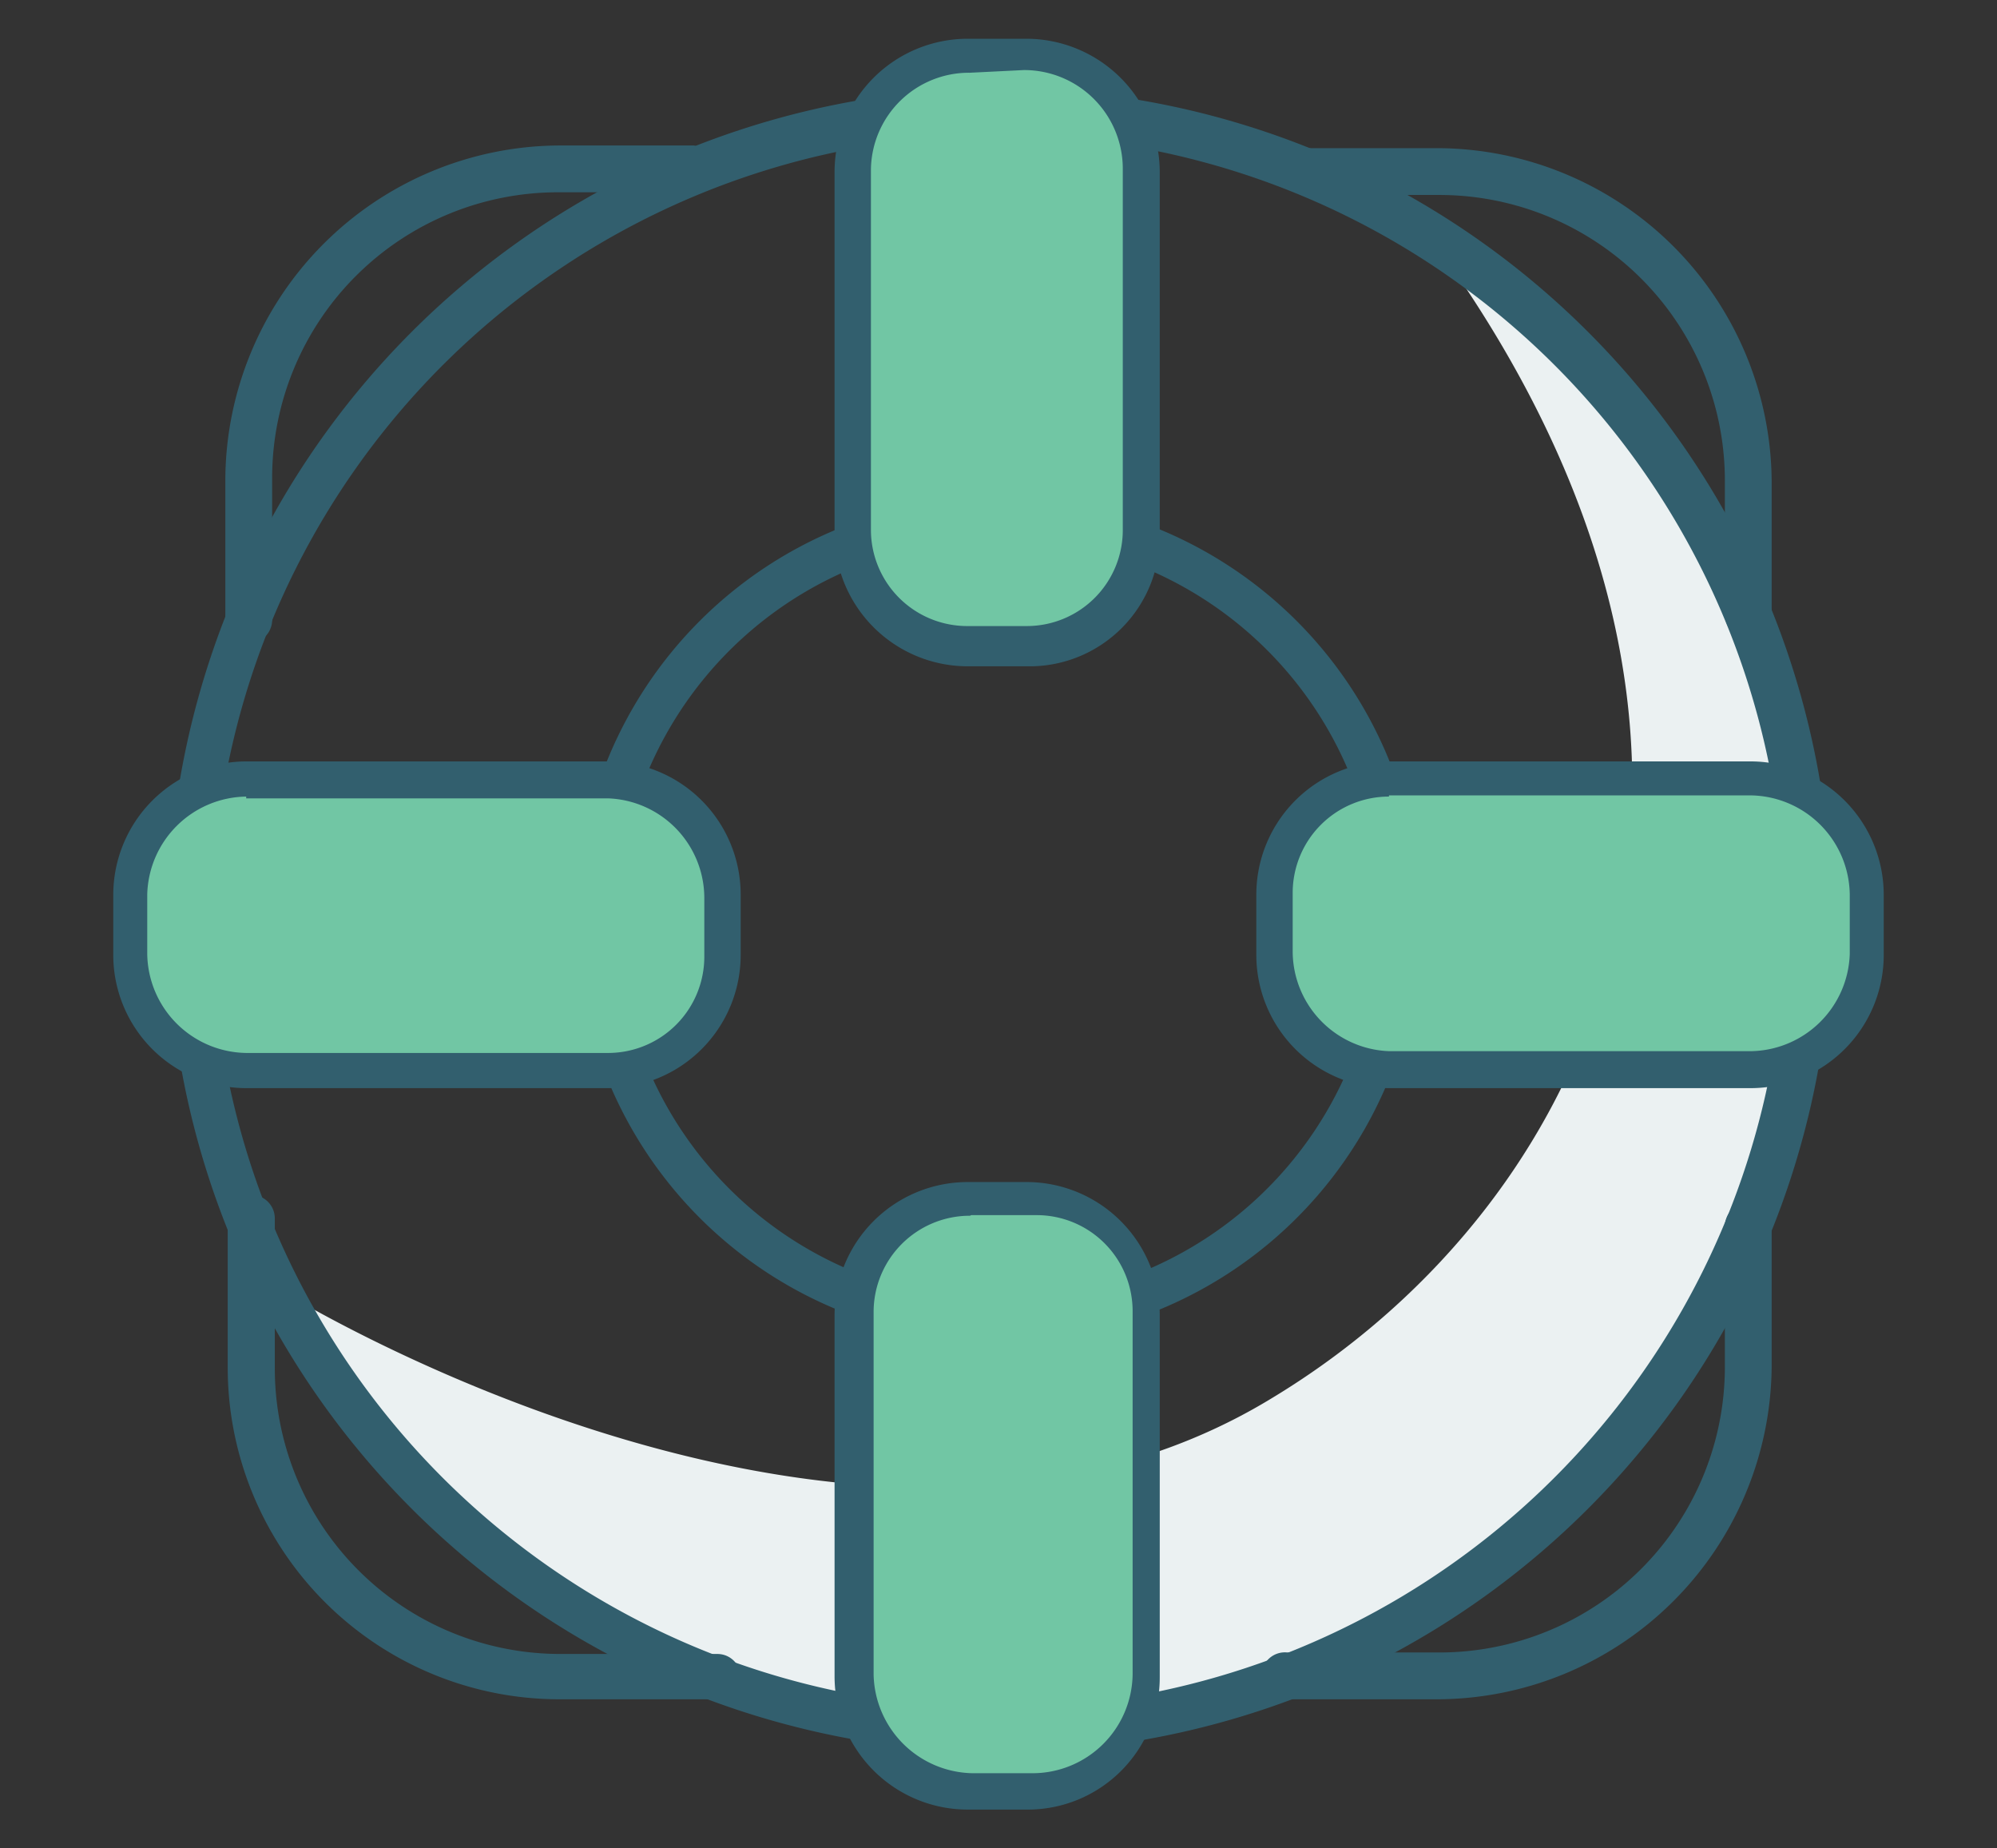
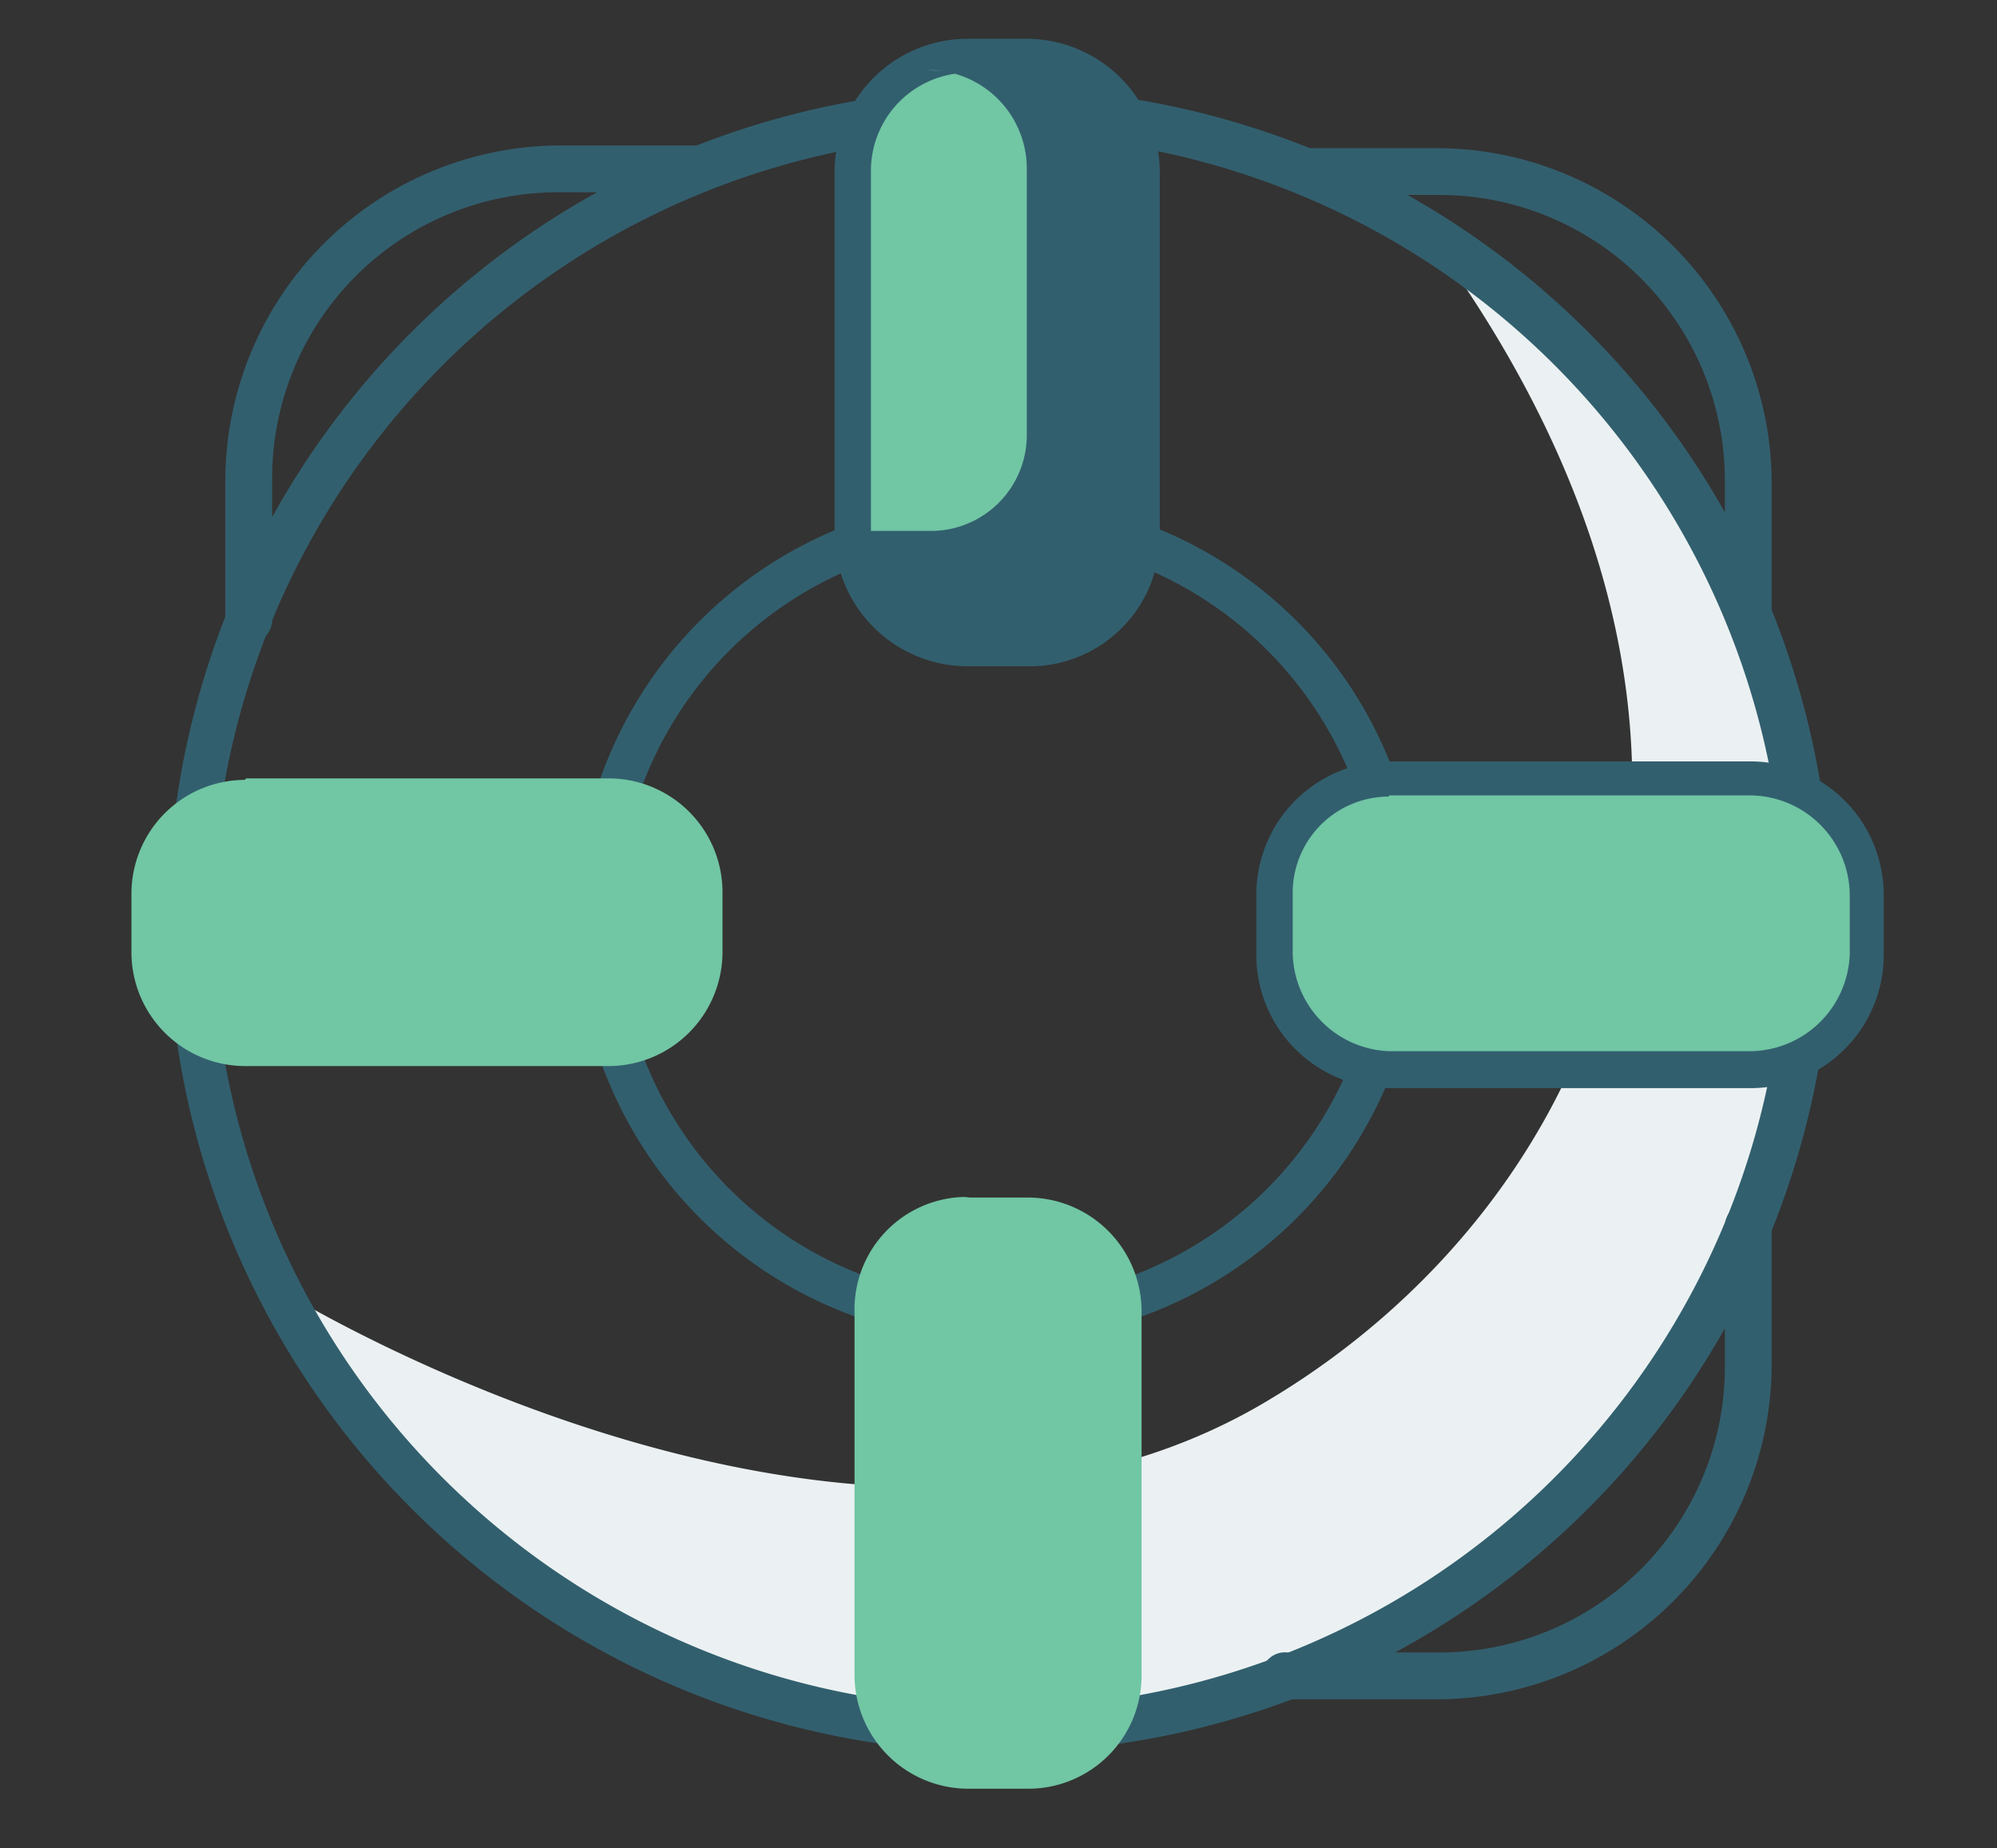
<svg xmlns="http://www.w3.org/2000/svg" id="Layer_1" data-name="Layer 1" viewBox="0 0 67 62">
  <rect x="0" y="0" width="67" height="62" fill="#333333" stroke="none" />
  <defs>
    <style>.cls-1{fill:#ebf1f2;}.cls-2{fill:#325f6e;}.cls-3{fill:#71c6a4;}</style>
  </defs>
  <g id="Group_2509" data-name="Group 2509">
    <path id="Path_2637" data-name="Path 2637" class="cls-1" d="M47.91,7.85s13.37,7,12.76,24.81A27,27,0,0,1,33.85,58.08C16.2,58.17,9.48,43.32,9.48,43.32s19.39,12,33.19,3.58C53.68,40.26,60.67,25.15,47.91,7.85Z" />
    <path id="Path_2638" data-name="Path 2638" class="cls-2" d="M8.34,21.65a.78.78,0,0,1-.78-.78h0V16.06A11.26,11.26,0,0,1,18.74,4.88h4.54a.86.86,0,0,1,.7.88c0,.34-.35.61-.7.69H18.74A9.59,9.59,0,0,0,9.13,16v0h0v4.72a.81.81,0,0,1-.74.87Z" />
-     <path id="Path_2639" data-name="Path 2639" class="cls-2" d="M24,57H18.74A11.13,11.13,0,0,1,7.64,45.87v-5a.79.79,0,0,1,1.58,0h0v5a9.58,9.58,0,0,0,9.55,9.61h5.3a.78.78,0,0,1,.78.78A.93.93,0,0,1,24,57Z" />
    <path id="Path_2640" data-name="Path 2640" class="cls-2" d="M48.26,57H43.2a.79.79,0,1,1,0-1.57h5.06a9.58,9.58,0,0,0,9.61-9.55v-.06h0V41.13a.8.8,0,0,1,.78-.79.79.79,0,0,1,.79.79h0v4.72A11.25,11.25,0,0,1,48.26,57Z" />
    <path id="Path_2641" data-name="Path 2641" class="cls-2" d="M58.66,21.39a.78.78,0,0,1-.79-.78V16.15a9.58,9.58,0,0,0-9.55-9.61H43.81a.84.84,0,0,1-.7-.87c0-.35.35-.61.7-.7h4.45A11.25,11.25,0,0,1,59.44,16.15v4.46A1,1,0,0,1,58.66,21.39Z" />
    <path id="Path_2642" data-name="Path 2642" class="cls-2" d="M33.5,45A14.16,14.16,0,1,1,47.65,30.83h0A14.15,14.15,0,0,1,33.5,45Zm0-26.91A12.76,12.76,0,1,0,46.25,30.83h0A12.76,12.76,0,0,0,33.5,18.07Z" />
    <path id="Path_2643" data-name="Path 2643" class="cls-2" d="M33.5,58.78a27.91,27.91,0,1,1,.09,0Zm0-54.25A26.38,26.38,0,1,0,59.88,30.91h0A26.36,26.36,0,0,0,33.55,4.53Z" />
    <path id="Path_2644" data-name="Path 2644" class="cls-3" d="M46.6,26.11H58.74a3.82,3.82,0,0,1,3.85,3.8v2a3.83,3.83,0,0,1-3.8,3.85H46.6a3.82,3.82,0,0,1-3.84-3.8V30a3.76,3.76,0,0,1,3.69-3.84Z" />
    <path id="Path_2645" data-name="Path 2645" class="cls-3" d="M8.26,26.11H20.4a3.82,3.82,0,0,1,3.84,3.8v2a3.83,3.83,0,0,1-3.8,3.85H8.26a3.82,3.82,0,0,1-3.85-3.8V30a3.82,3.82,0,0,1,3.8-3.84Z" />
    <path id="Path_2646" data-name="Path 2646" class="cls-3" d="M32.54,40.17h1.92A3.82,3.82,0,0,1,38.3,44V56.16A3.8,3.8,0,0,1,34.51,60h-2a3.82,3.82,0,0,1-3.84-3.8V44a3.77,3.77,0,0,1,3.69-3.85Z" />
    <path id="Path_2647" data-name="Path 2647" class="cls-3" d="M32.54,1.91h1.92a3.82,3.82,0,0,1,3.84,3.8V17.9a3.8,3.8,0,0,1-3.79,3.84h-2a3.82,3.82,0,0,1-3.84-3.8V5.75a3.7,3.7,0,0,1,3.58-3.84Z" />
    <path id="Path_2648" data-name="Path 2648" class="cls-2" d="M58.74,36.5H46.6a4.47,4.47,0,0,1-4.45-4.45V30a4.47,4.47,0,0,1,4.45-4.46H58.74A4.48,4.48,0,0,1,63.2,30v2A4.47,4.47,0,0,1,58.74,36.5ZM46.6,26.72a3.23,3.23,0,0,0-3.23,3.22h0v2a3.36,3.36,0,0,0,3.23,3.32H58.74A3.37,3.37,0,0,0,62.06,32V30a3.37,3.37,0,0,0-3.32-3.32H46.6Z" />
-     <path id="Path_2649" data-name="Path 2649" class="cls-2" d="M34.46,60.7h-2A4.47,4.47,0,0,1,28,56.24V44.1a4.47,4.47,0,0,1,4.45-4.45h2a4.47,4.47,0,0,1,4.46,4.45V56.24a4.43,4.43,0,0,1-4.39,4.46ZM32.54,40.78A3.23,3.23,0,0,0,29.31,44v0h0V56.16a3.38,3.38,0,0,0,3.32,3.32h2A3.36,3.36,0,0,0,38,56.16V44a3.22,3.22,0,0,0-3.21-3.24h-2.2Z" />
-     <path id="Path_2650" data-name="Path 2650" class="cls-2" d="M20.4,36.5H8.26A4.47,4.47,0,0,1,3.8,32.05V30a4.48,4.48,0,0,1,4.46-4.46H20.4A4.47,4.47,0,0,1,24.85,30v2A4.47,4.47,0,0,1,20.4,36.5ZM8.26,26.72A3.37,3.37,0,0,0,4.94,30v2a3.37,3.37,0,0,0,3.32,3.32H20.4a3.23,3.23,0,0,0,3.23-3.22h0v-2a3.35,3.35,0,0,0-3.23-3.32H8.26Z" />
-     <path id="Path_2651" data-name="Path 2651" class="cls-2" d="M34.46,22.35h-2A4.47,4.47,0,0,1,28,17.9V5.76A4.47,4.47,0,0,1,32.45,1.3h2a4.48,4.48,0,0,1,4.46,4.46V17.9a4.37,4.37,0,0,1-4.28,4.45ZM32.54,2.44a3.29,3.29,0,0,0-3.32,3.23h0V17.81A3.23,3.23,0,0,0,32.44,21h2a3.22,3.22,0,0,0,3.23-3.22h0V5.67a3.31,3.31,0,0,0-3.32-3.32h0Z" />
+     <path id="Path_2651" data-name="Path 2651" class="cls-2" d="M34.46,22.35h-2A4.47,4.47,0,0,1,28,17.9V5.76A4.47,4.47,0,0,1,32.45,1.3h2a4.48,4.48,0,0,1,4.46,4.46V17.9a4.37,4.37,0,0,1-4.28,4.45ZM32.54,2.44a3.29,3.29,0,0,0-3.32,3.23h0V17.81h2a3.22,3.22,0,0,0,3.23-3.22h0V5.67a3.31,3.31,0,0,0-3.32-3.32h0Z" />
  </g>
</svg>